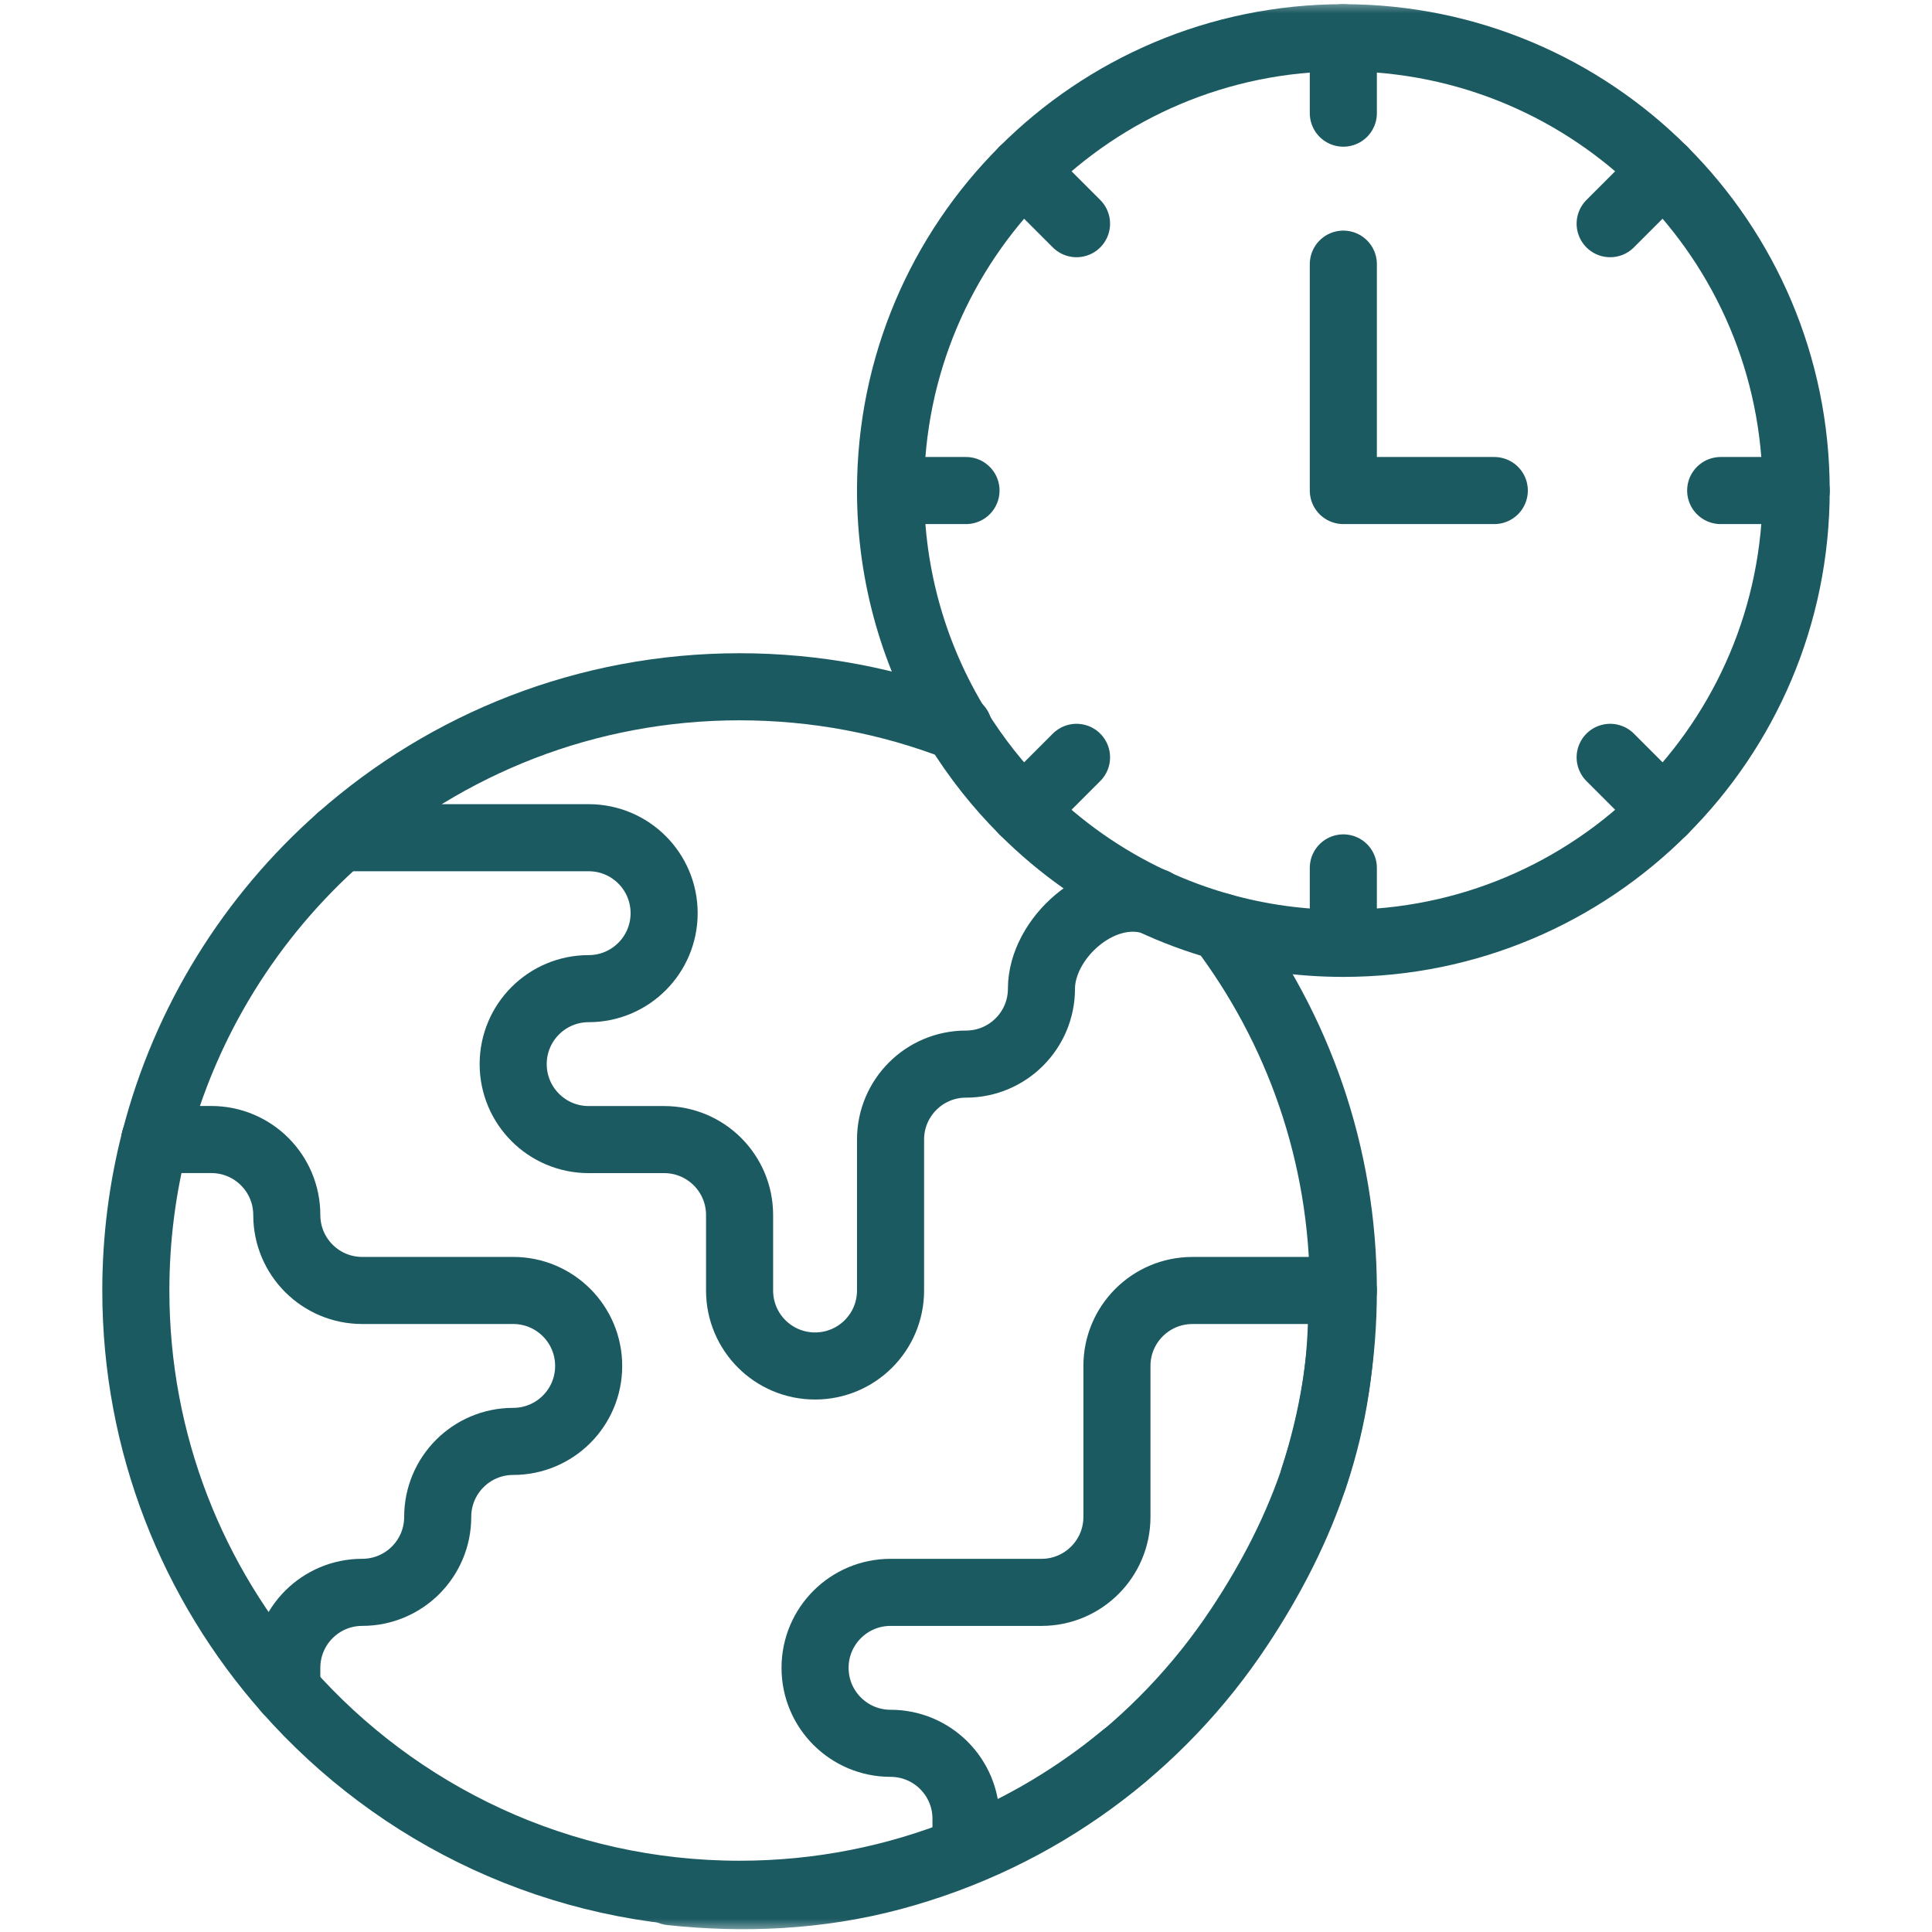
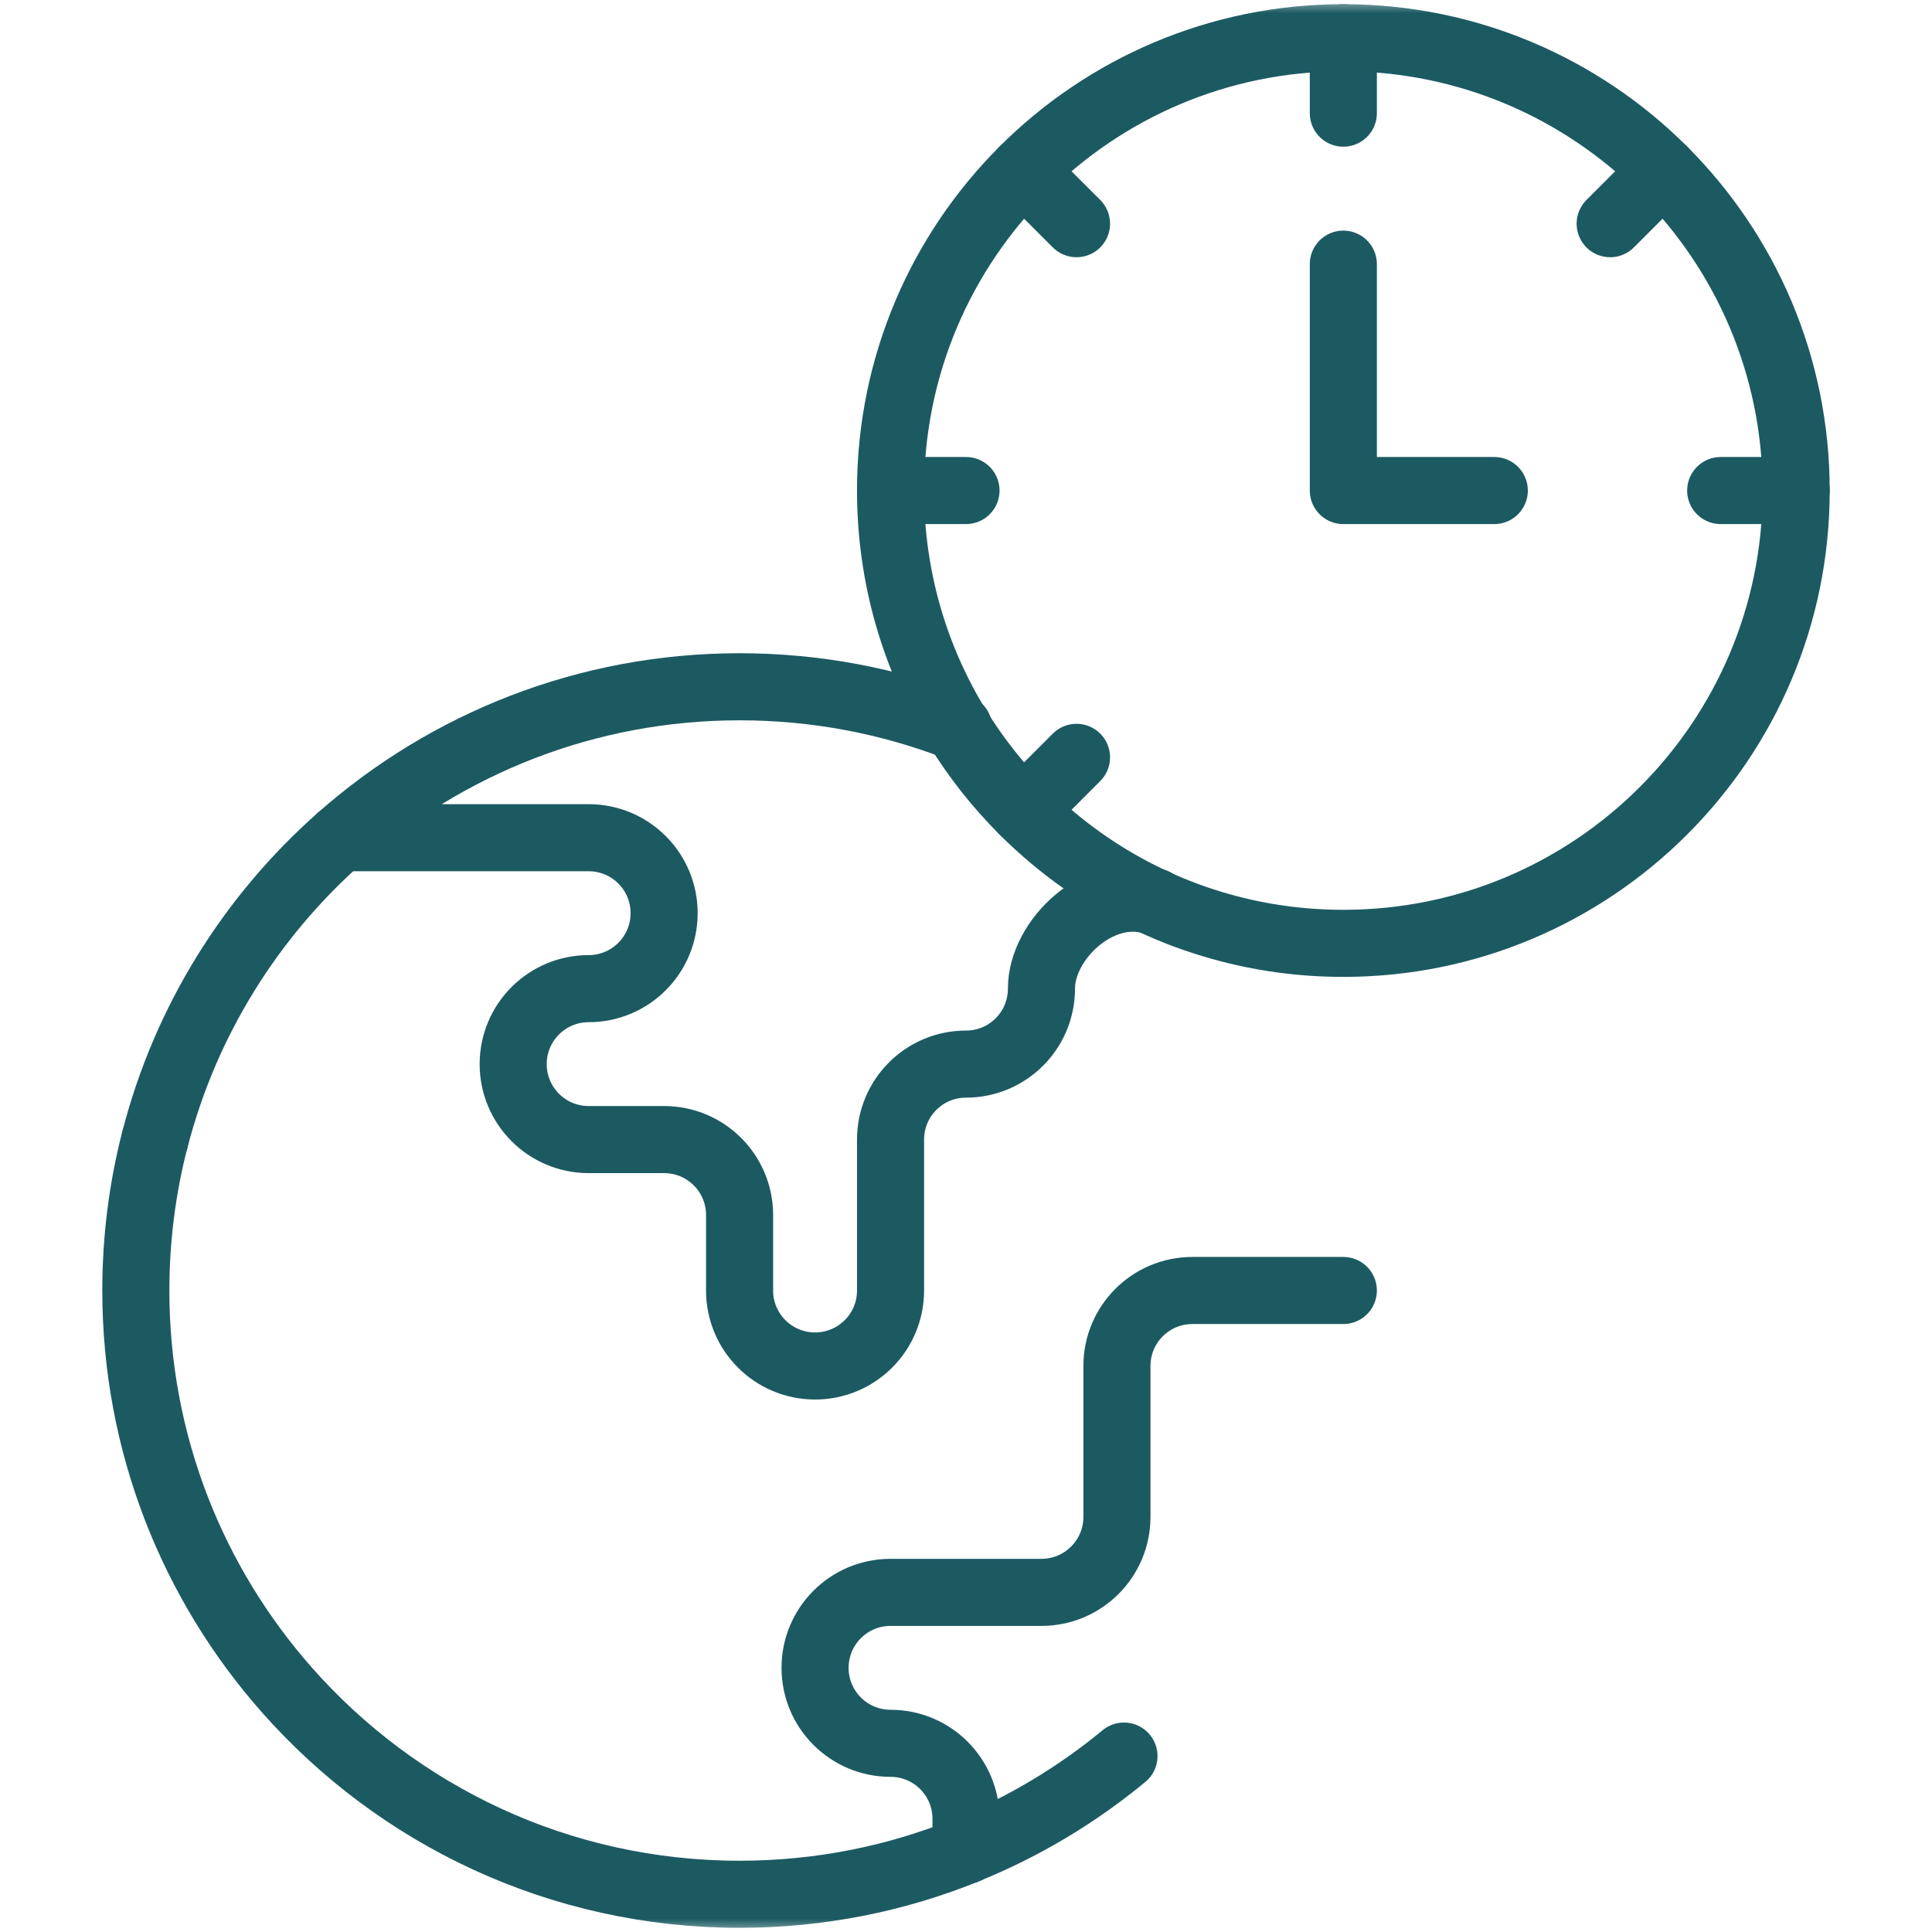
<svg xmlns="http://www.w3.org/2000/svg" width="72" height="72" viewBox="0 0 72 72" fill="none">
  <mask id="mask0_99_477" style="mask-type:luminance" maskUnits="userSpaceOnUse" x="0" y="0" width="72" height="72">
    <path d="M0 7.62939e-06H72V72H0V7.62939e-06Z" fill="white" />
  </mask>
  <g mask="url(#mask0_99_477)">
    <path d="M66.938 18.281C66.938 22.942 65.049 27.16 61.995 30.213C58.942 33.268 54.723 35.156 50.062 35.156C48.483 35.156 46.955 34.94 45.506 34.533C44.612 34.284 43.748 33.962 42.922 33.574C41.13 32.737 39.511 31.594 38.13 30.213C37.195 29.278 36.368 28.233 35.672 27.1C34.096 24.533 33.188 21.514 33.188 18.281C33.188 13.621 35.076 9.402 38.13 6.349C41.183 3.295 45.402 1.406 50.062 1.406C54.723 1.406 58.942 3.295 61.995 6.349C65.049 9.402 66.938 13.621 66.938 18.281Z" stroke="#1C5A62" stroke-width="2.5" stroke-miterlimit="10" stroke-linecap="round" stroke-linejoin="round" />
    <path d="M5.773 42.469C6.91 38.045 9.359 34.149 12.68 31.219C16.647 27.719 21.856 25.594 27.562 25.594C30.421 25.594 33.157 26.127 35.672 27.1C35.691 27.107 35.709 27.114 35.727 27.121" stroke="#1C5A62" stroke-width="2.5" stroke-miterlimit="10" stroke-linecap="round" stroke-linejoin="round" />
-     <path d="M50 48.498C50.046 53.066 48.623 56.962 46.173 60.653C43.248 65.06 38.766 68.461 33.254 69.938C30.493 70.678 27.682 70.787 25 70.498" stroke="#1C5A62" stroke-width="2.5" stroke-miterlimit="10" stroke-linecap="round" stroke-linejoin="round" />
    <path d="M36 68.958C33.394 70.013 30.547 70.594 27.562 70.594C20.842 70.594 14.811 67.648 10.688 62.976C7.187 59.009 5.062 53.8 5.062 48.094C5.062 46.152 5.309 44.266 5.771 42.469" stroke="#1C5A62" stroke-width="2.5" stroke-miterlimit="10" stroke-linecap="round" stroke-linejoin="round" />
    <path d="M40.119 28.224L38.13 30.213" stroke="#1C5A62" stroke-width="2.5" stroke-miterlimit="10" stroke-linecap="round" stroke-linejoin="round" />
    <path d="M61.995 6.348L60.006 8.336" stroke="#1C5A62" stroke-width="2.5" stroke-miterlimit="10" stroke-linecap="round" stroke-linejoin="round" />
    <path d="M40.119 8.336L38.13 6.348" stroke="#1C5A62" stroke-width="2.5" stroke-miterlimit="10" stroke-linecap="round" stroke-linejoin="round" />
-     <path d="M61.995 30.213L60.006 28.224" stroke="#1C5A62" stroke-width="2.5" stroke-miterlimit="10" stroke-linecap="round" stroke-linejoin="round" />
    <path d="M36 18.281H33.188" stroke="#1C5A62" stroke-width="2.5" stroke-miterlimit="10" stroke-linecap="round" stroke-linejoin="round" />
    <path d="M66.938 18.281H64.125" stroke="#1C5A62" stroke-width="2.5" stroke-miterlimit="10" stroke-linecap="round" stroke-linejoin="round" />
    <path d="M50.062 4.217V1.404" stroke="#1C5A62" stroke-width="2.5" stroke-miterlimit="10" stroke-linecap="round" stroke-linejoin="round" />
-     <path d="M50.062 35.156V32.344" stroke="#1C5A62" stroke-width="2.5" stroke-miterlimit="10" stroke-linecap="round" stroke-linejoin="round" />
    <path d="M50.062 9.844V18.281H55.688" stroke="#1C5A62" stroke-width="2.5" stroke-miterlimit="10" stroke-linecap="round" stroke-linejoin="round" />
    <path d="M12.68 31.219H21.938C23.491 31.219 24.75 32.477 24.75 34.031C24.75 35.585 23.491 36.844 21.938 36.844C20.384 36.844 19.125 38.102 19.125 39.656C19.125 41.21 20.384 42.469 21.938 42.469H24.75C26.304 42.469 27.562 43.727 27.562 45.281V48.094C27.562 49.648 28.821 50.906 30.375 50.906C31.929 50.906 33.188 49.648 33.188 48.094V42.469C33.188 40.915 34.446 39.656 36 39.656C37.554 39.656 38.812 38.398 38.812 36.844C38.812 35 40.972 32.995 42.922 33.574C42.958 33.586 42.995 33.597 43.031 33.609" stroke="#1C5A62" stroke-width="2.5" stroke-miterlimit="10" stroke-linecap="round" stroke-linejoin="round" />
    <path d="M36 68.957V67.78C36 66.226 34.741 64.968 33.188 64.968C31.634 64.968 30.375 63.709 30.375 62.155C30.375 60.601 31.634 59.343 33.188 59.343H38.812C40.366 59.343 41.625 58.084 41.625 56.53V50.905C41.625 49.351 42.884 48.093 44.438 48.093H50.062" stroke="#1C5A62" stroke-width="2.5" stroke-miterlimit="10" stroke-linecap="round" stroke-linejoin="round" />
-     <path d="M10.688 62.975V62.155C10.688 60.601 11.946 59.342 13.5 59.342C15.054 59.342 16.312 58.084 16.312 56.53C16.312 54.976 17.571 53.717 19.125 53.717C20.679 53.717 21.938 52.459 21.938 50.905C21.938 49.351 20.679 48.092 19.125 48.092H13.5C11.946 48.092 10.688 46.834 10.688 45.28C10.688 43.726 9.429 42.467 7.875 42.467H5.771" stroke="#1C5A62" stroke-width="2.5" stroke-miterlimit="10" stroke-linecap="round" stroke-linejoin="round" />
-     <path d="M45.506 34.535C48.361 38.306 50.062 42.999 50.062 48.094C50.062 50.536 49.673 52.888 48.954 55.09" stroke="#1C5A62" stroke-width="2.5" stroke-miterlimit="10" stroke-linecap="round" stroke-linejoin="round" />
    <path d="M41.887 65.444C40.129 66.896 38.147 68.087 36 68.955" stroke="#1C5A62" stroke-width="2.5" stroke-miterlimit="10" stroke-linecap="round" stroke-linejoin="round" />
  </g>
</svg>